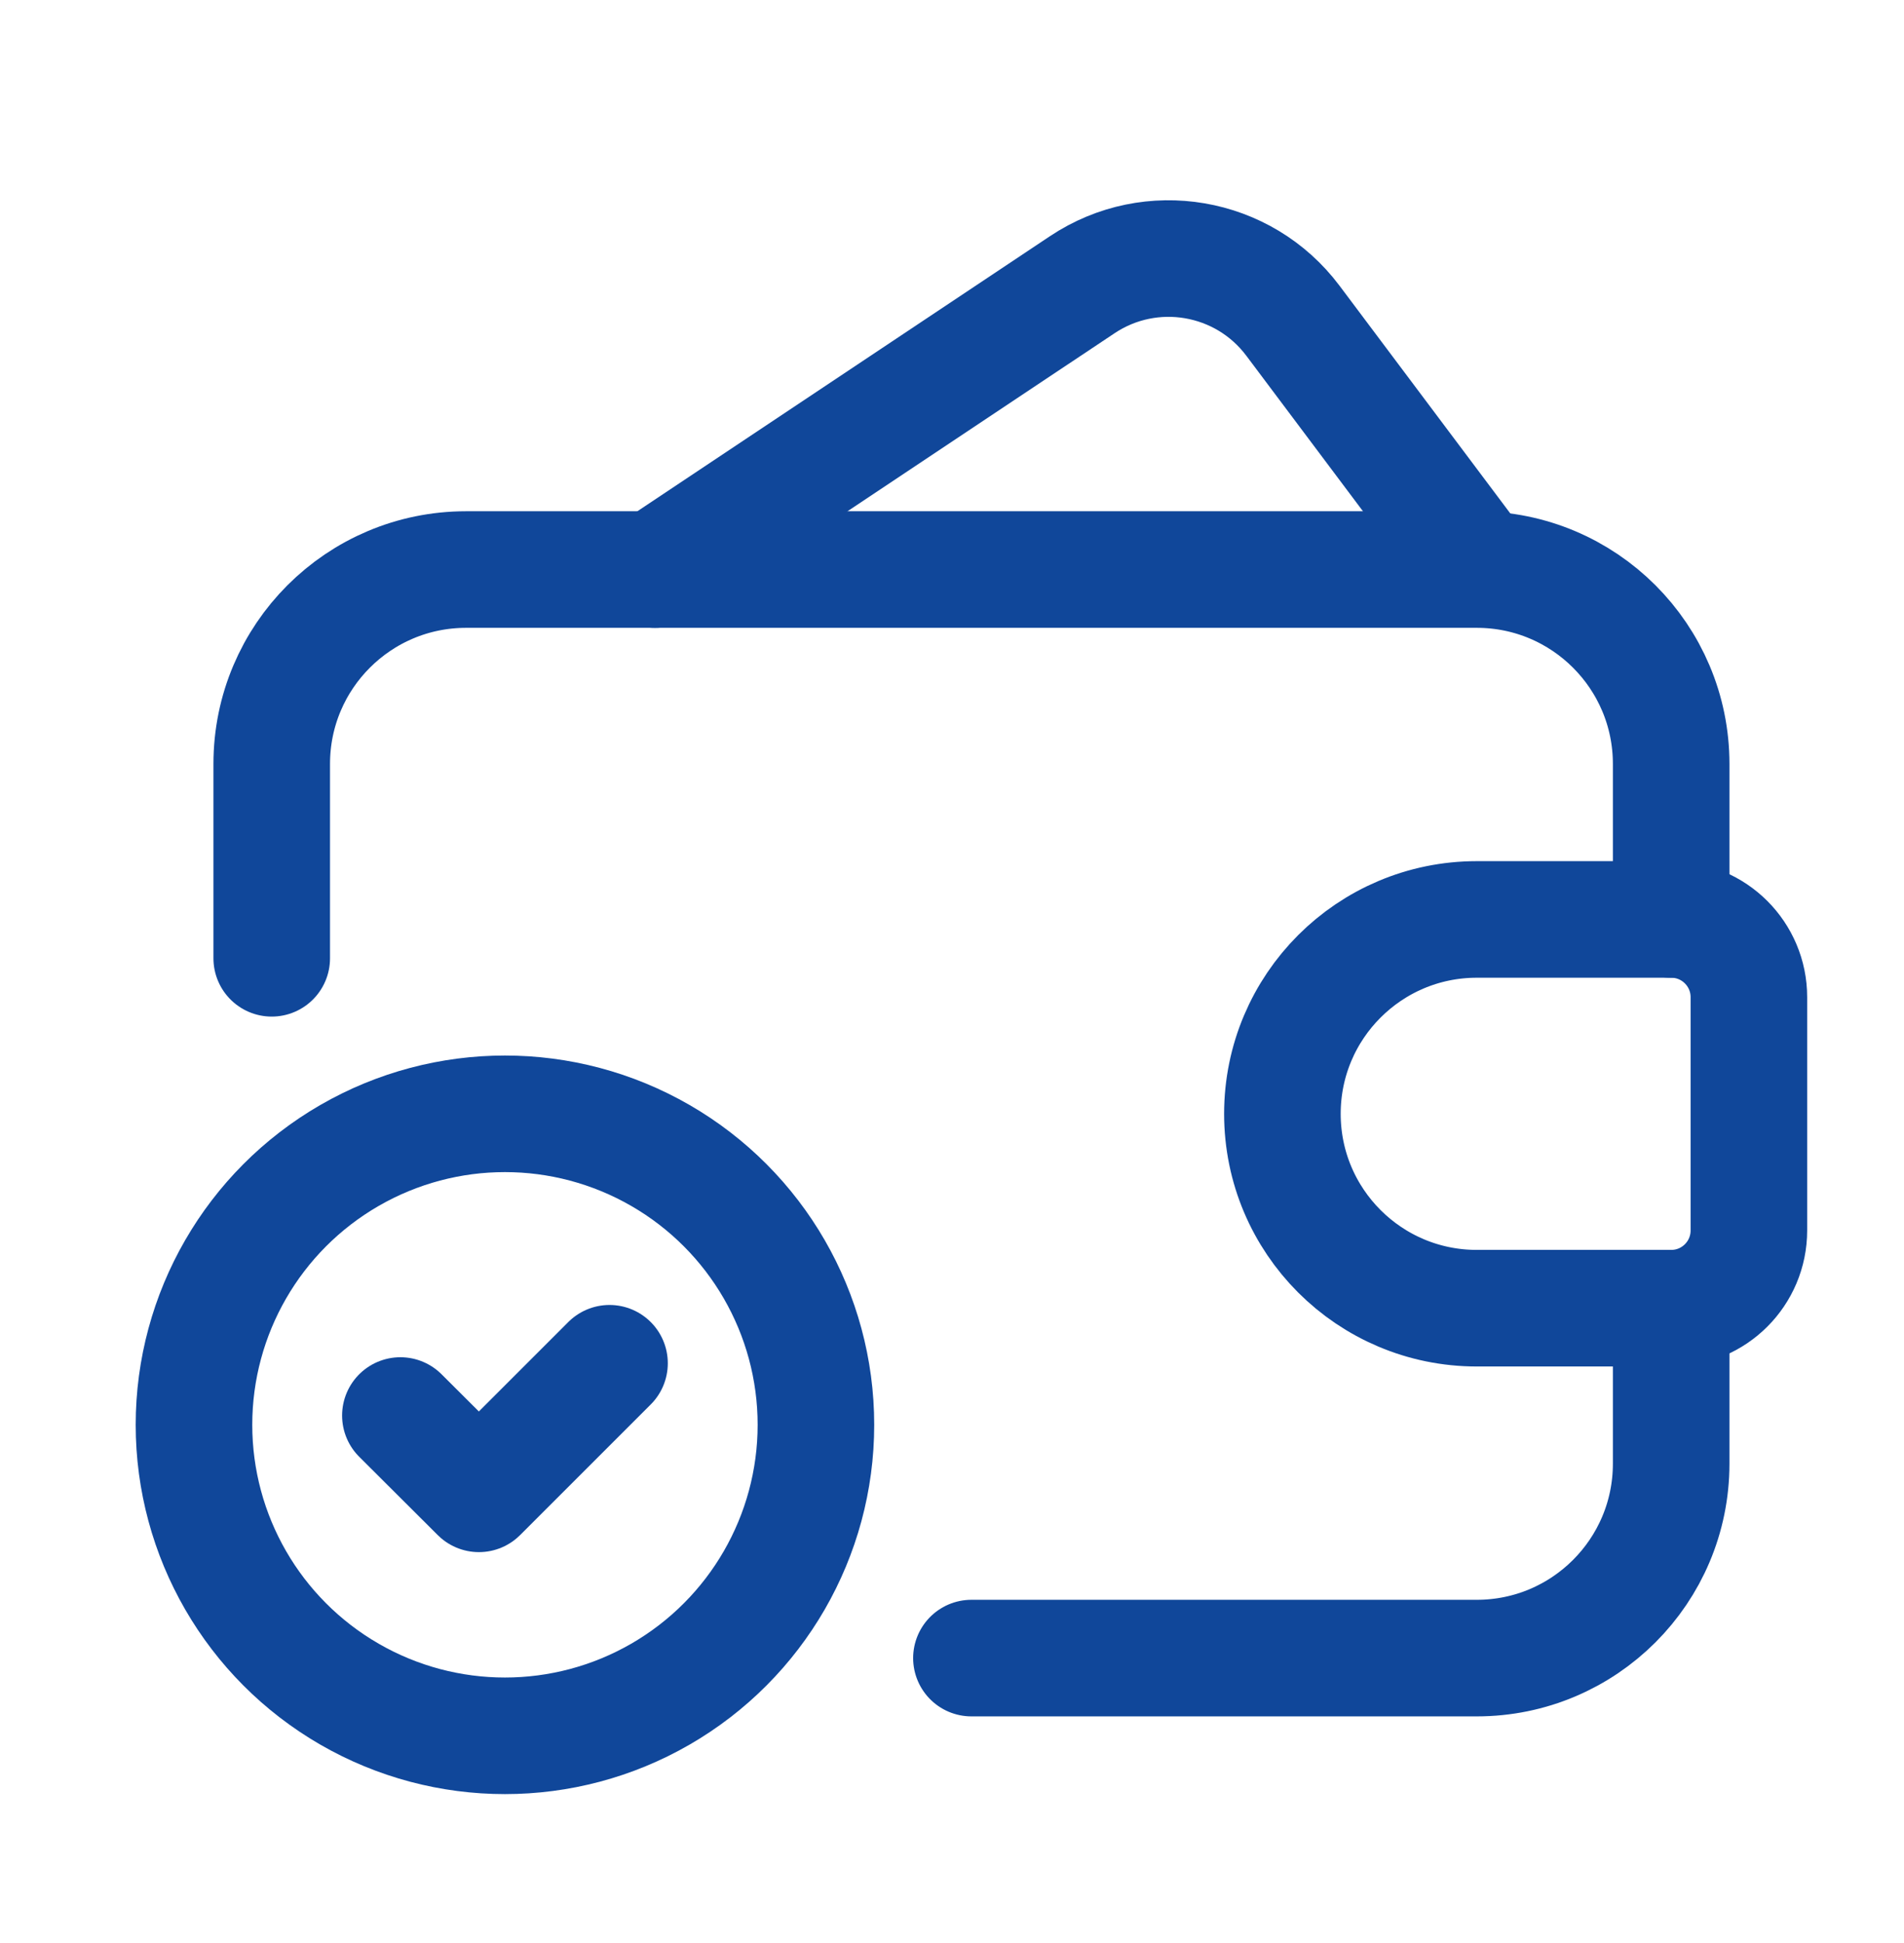
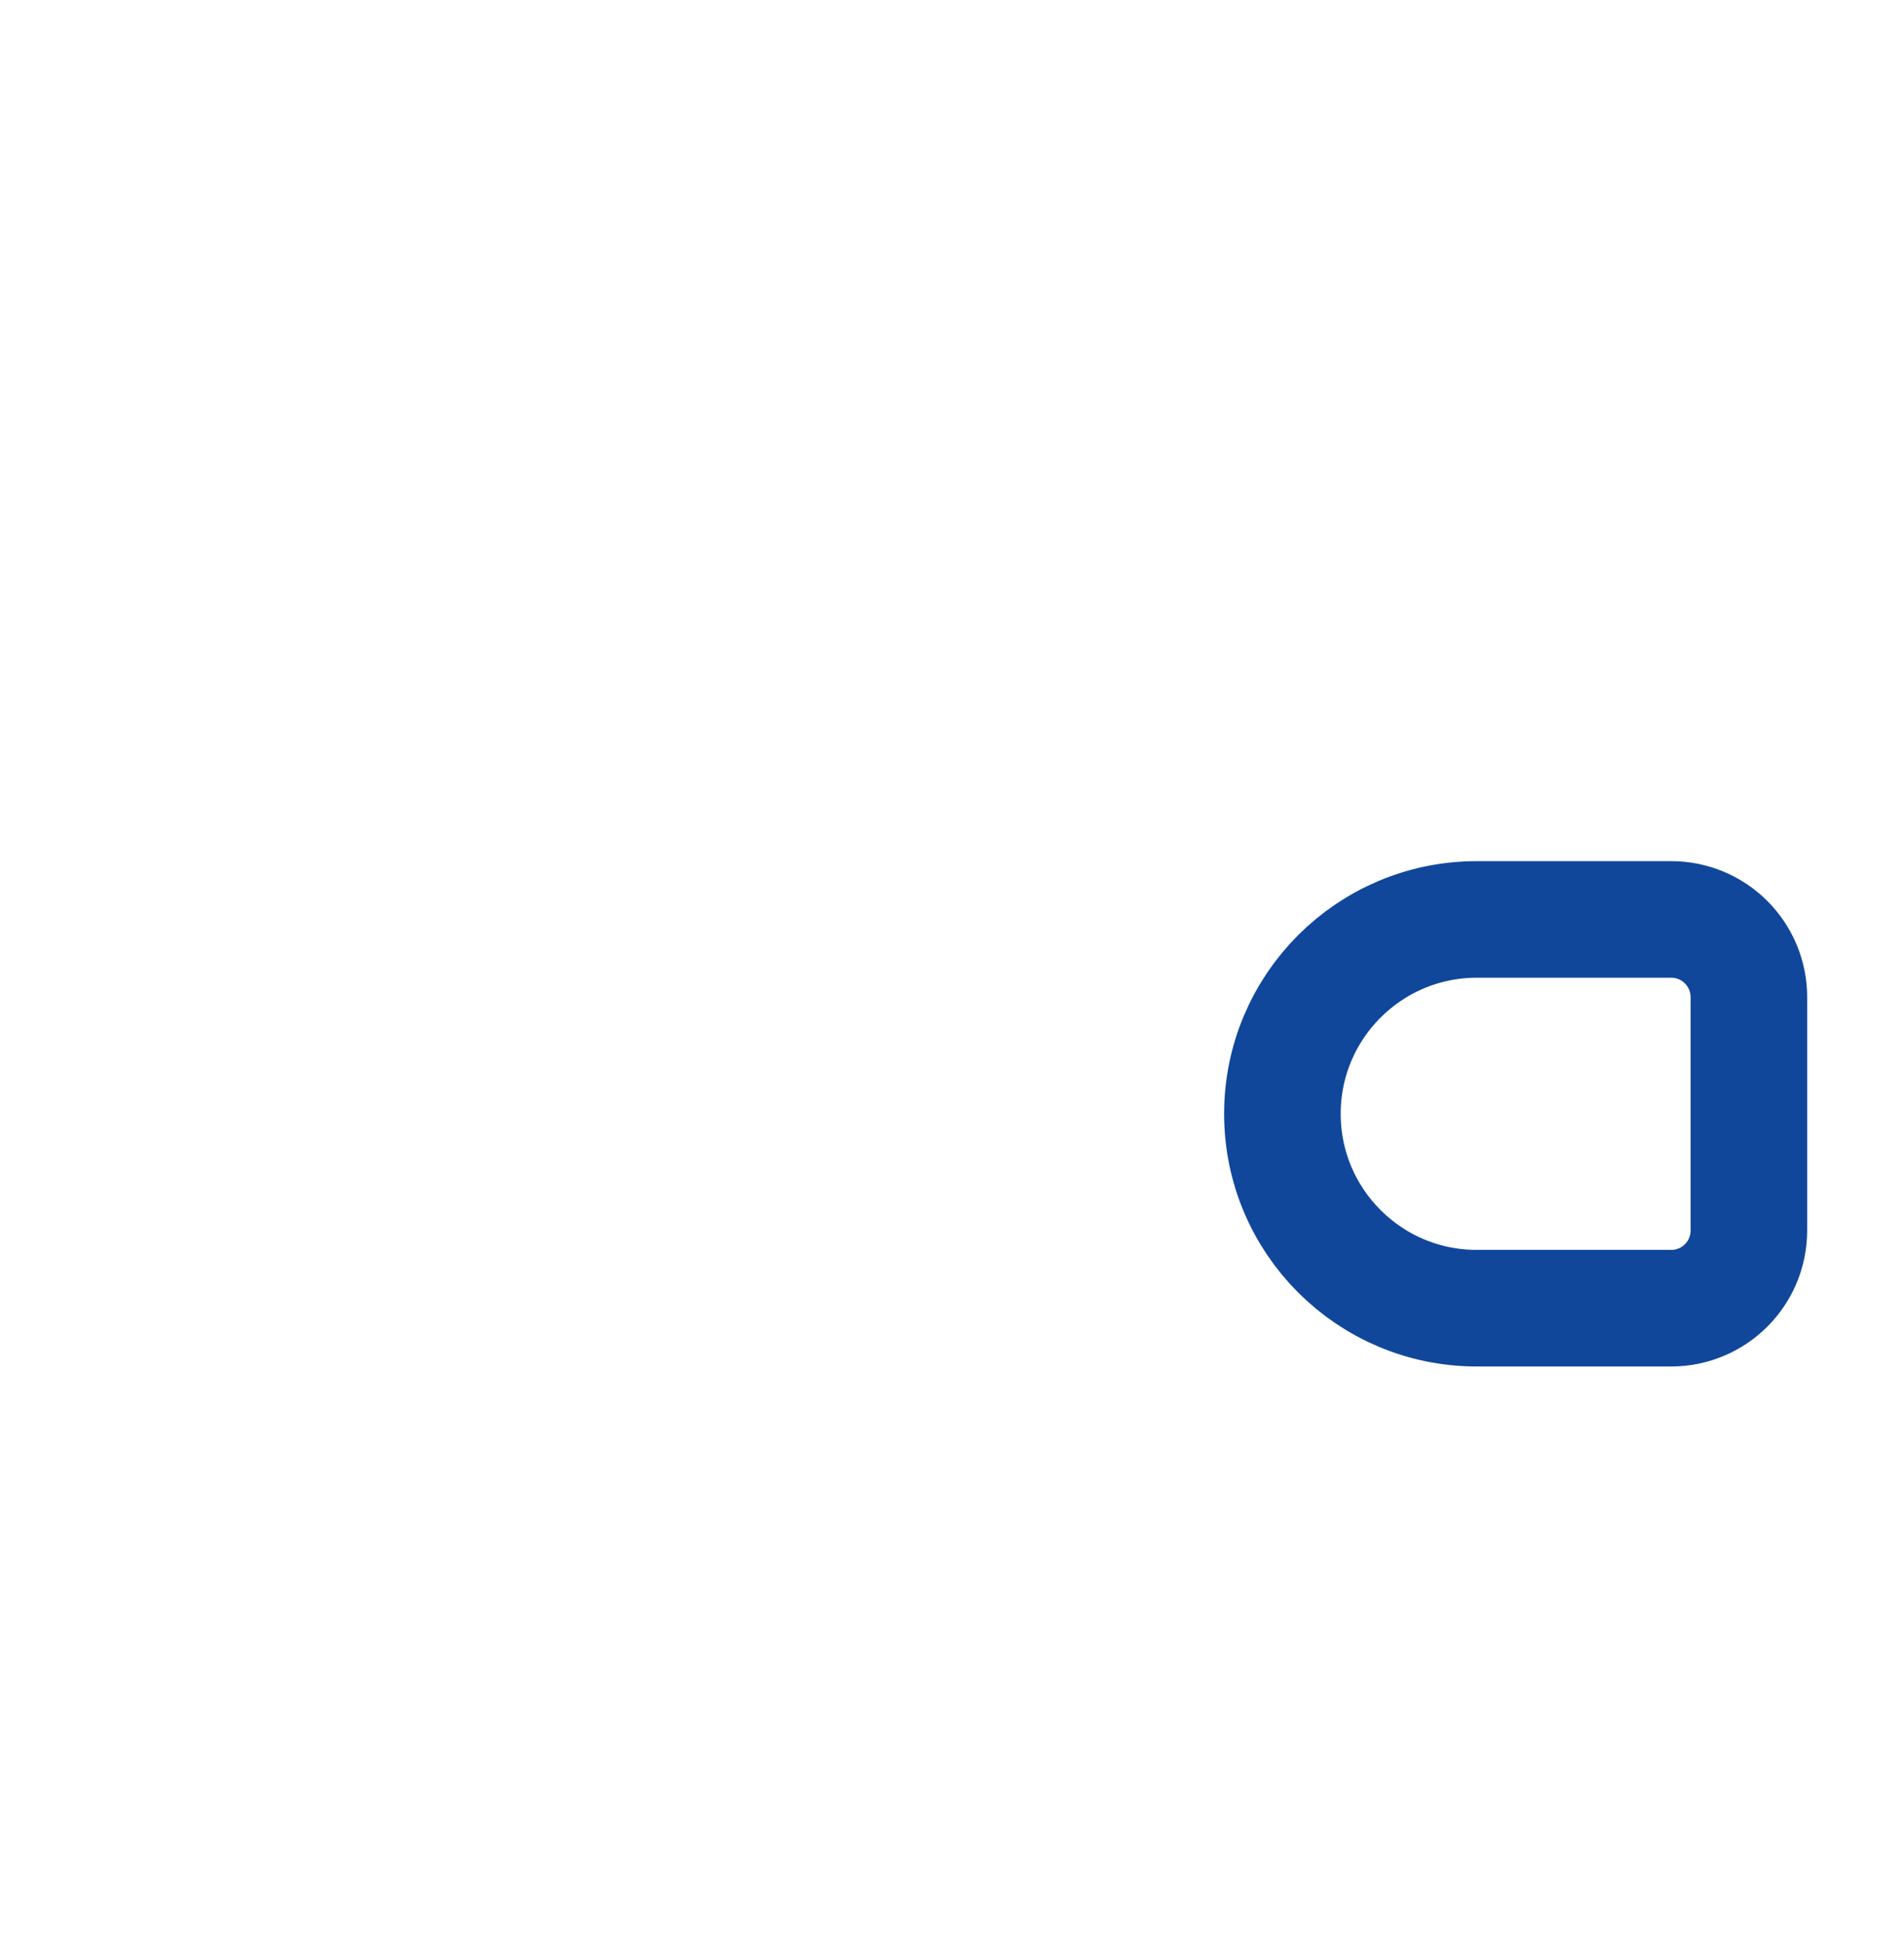
<svg xmlns="http://www.w3.org/2000/svg" width="49" height="50" viewBox="0 0 49 50" fill="none">
-   <path d="M38.006 14.563L33.274 8.254C32 6.555 29.62 6.148 27.853 7.326L16.856 14.657" stroke="#10479A" stroke-width="3" stroke-linecap="round" stroke-linejoin="round" />
  <path fill-rule="evenodd" clip-rule="evenodd" d="M38.005 23.66H43.008C44.113 23.66 45.008 24.556 45.008 25.661V31.663C45.008 32.769 44.113 33.664 43.008 33.664H38.005C35.243 33.664 33.003 31.425 33.003 28.662V28.662C33.003 25.9 35.243 23.66 38.005 23.66V23.66Z" stroke="#10479A" stroke-width="3" stroke-linecap="round" stroke-linejoin="round" />
-   <path d="M25 42.668H38.005C40.768 42.668 43.008 40.428 43.008 37.666V33.664" stroke="#10479A" stroke-width="3" stroke-linecap="round" stroke-linejoin="round" />
-   <circle cx="12.995" cy="36.665" r="8.003" stroke="#10479A" stroke-width="3" stroke-linecap="round" stroke-linejoin="round" />
-   <path d="M15.686 35.081L12.325 38.441L10.304 36.426" stroke="#10479A" stroke-width="3" stroke-linecap="round" stroke-linejoin="round" />
-   <path d="M43.008 23.66V19.658C43.008 16.896 40.768 14.656 38.006 14.656H11.995C9.232 14.656 6.993 16.896 6.993 19.658V24.66" stroke="#10479A" stroke-width="3" stroke-linecap="round" stroke-linejoin="round" />
</svg>